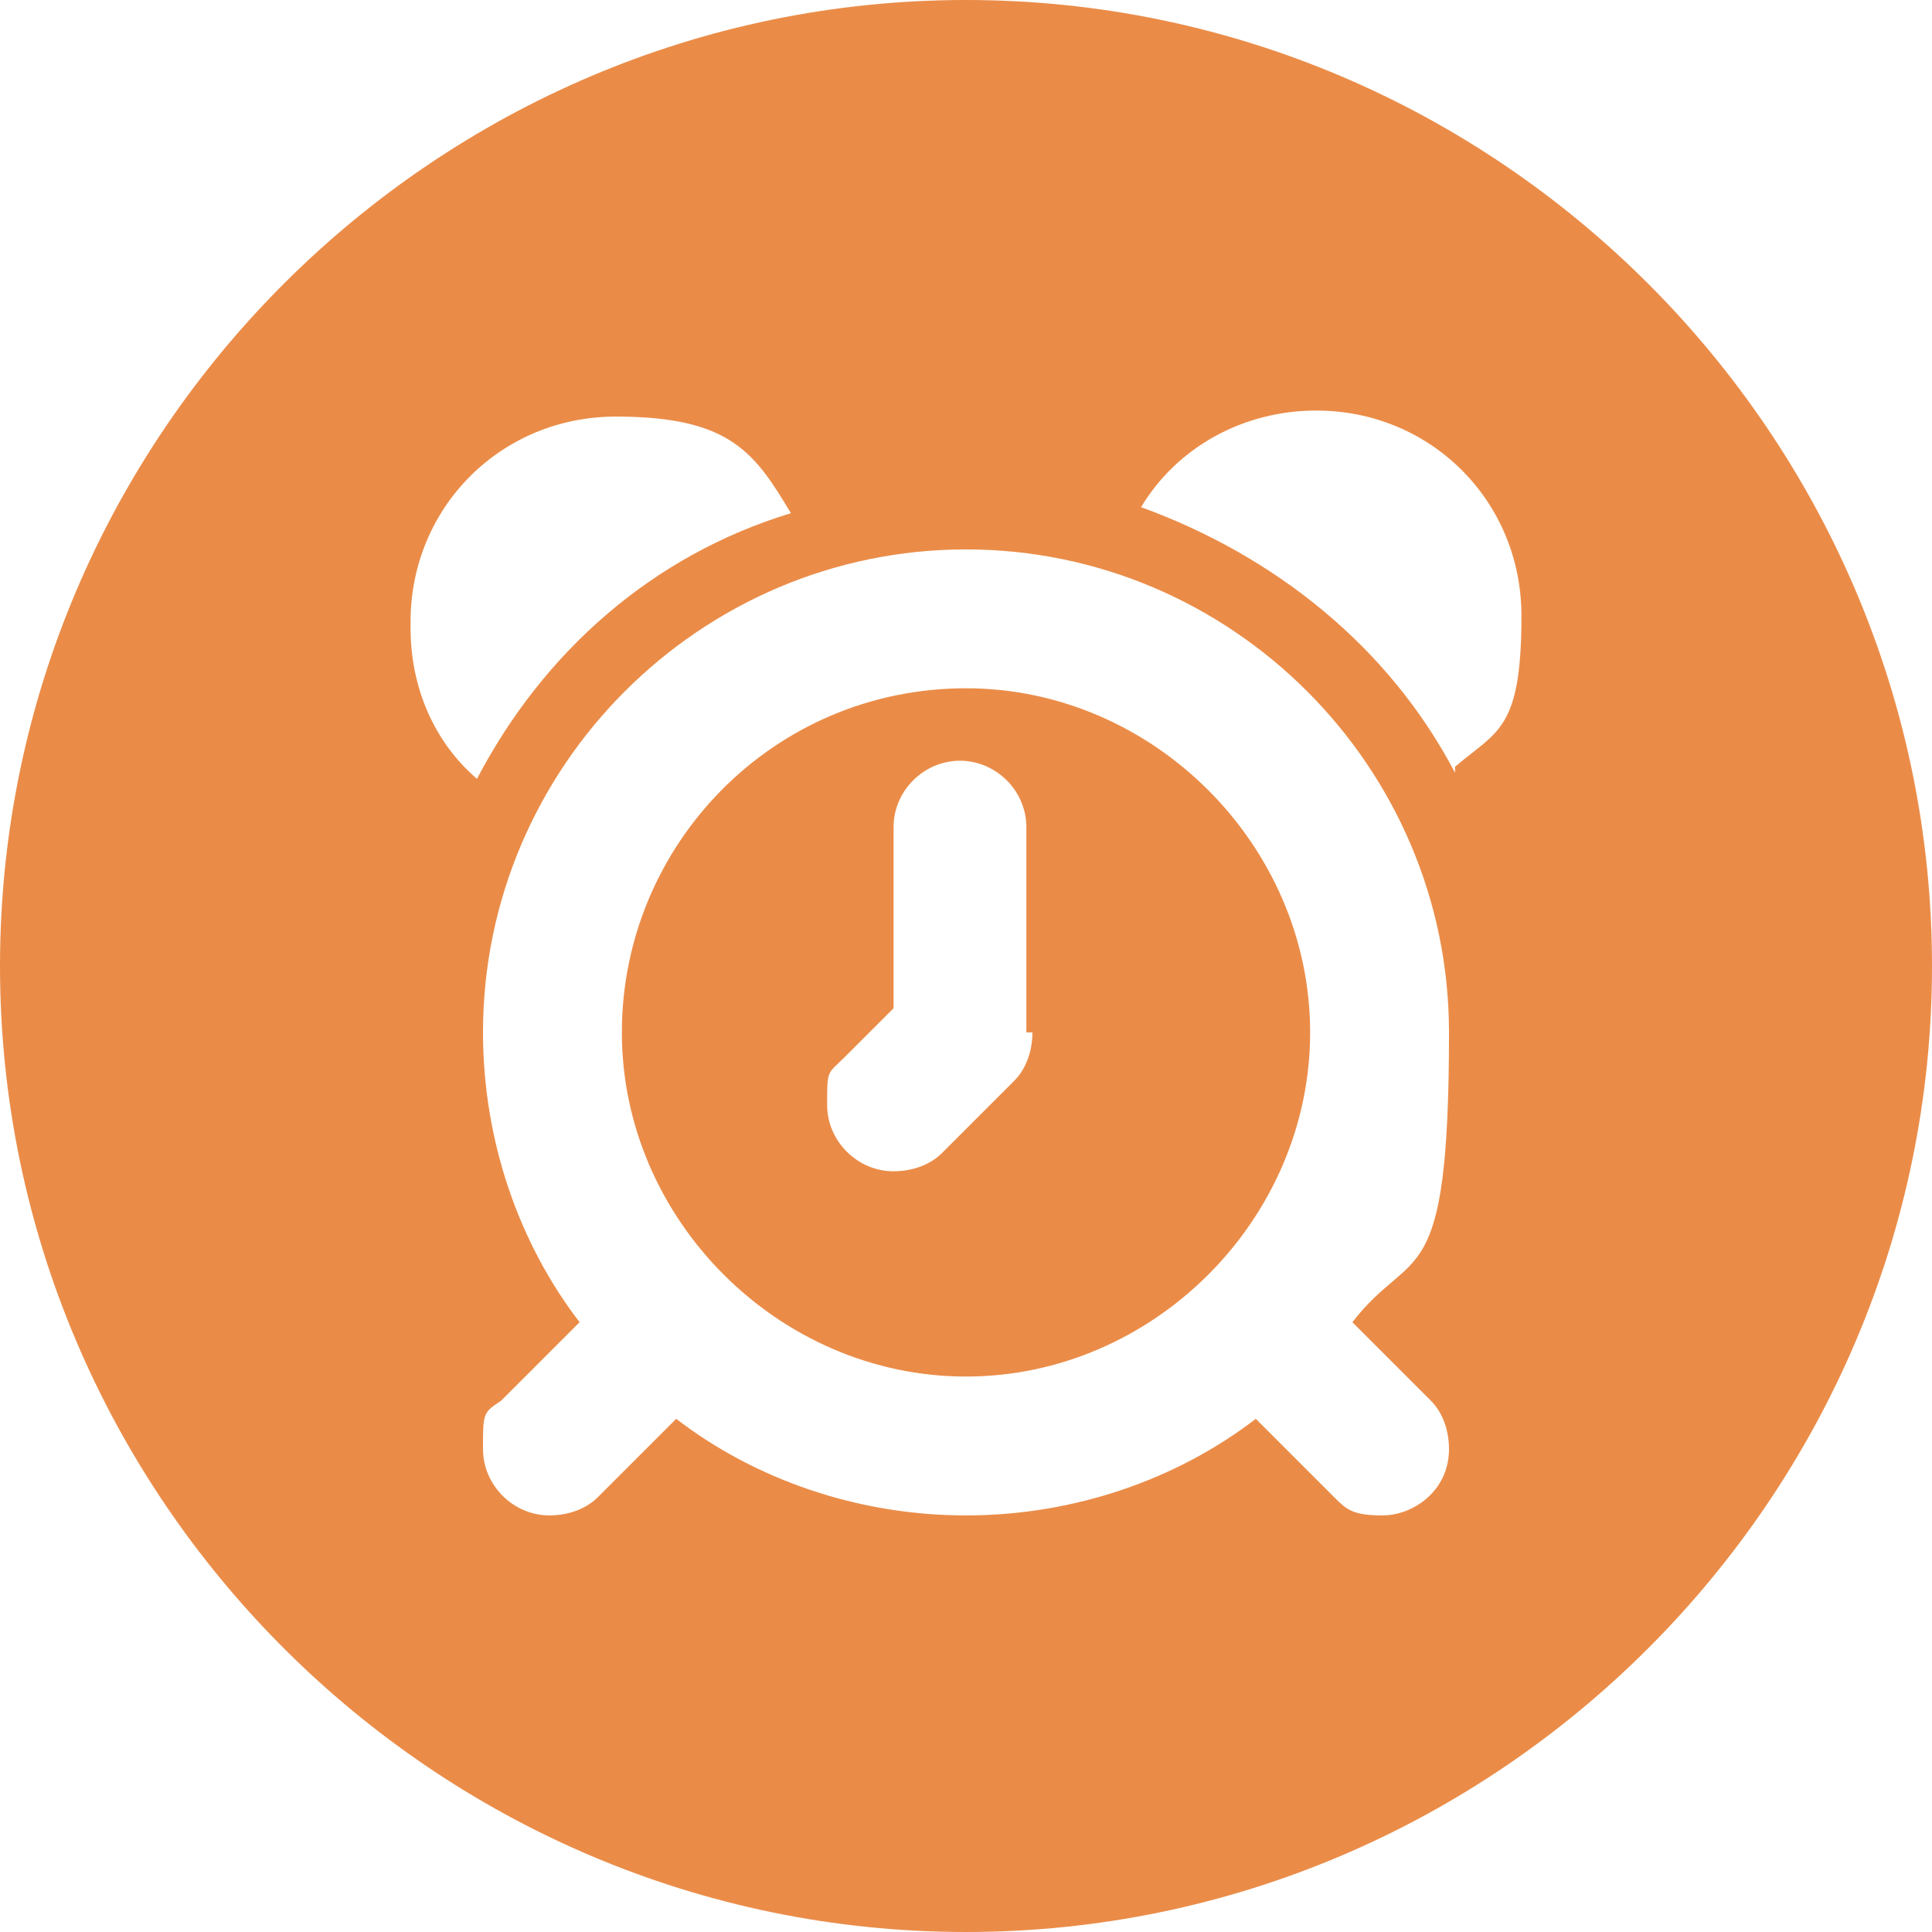
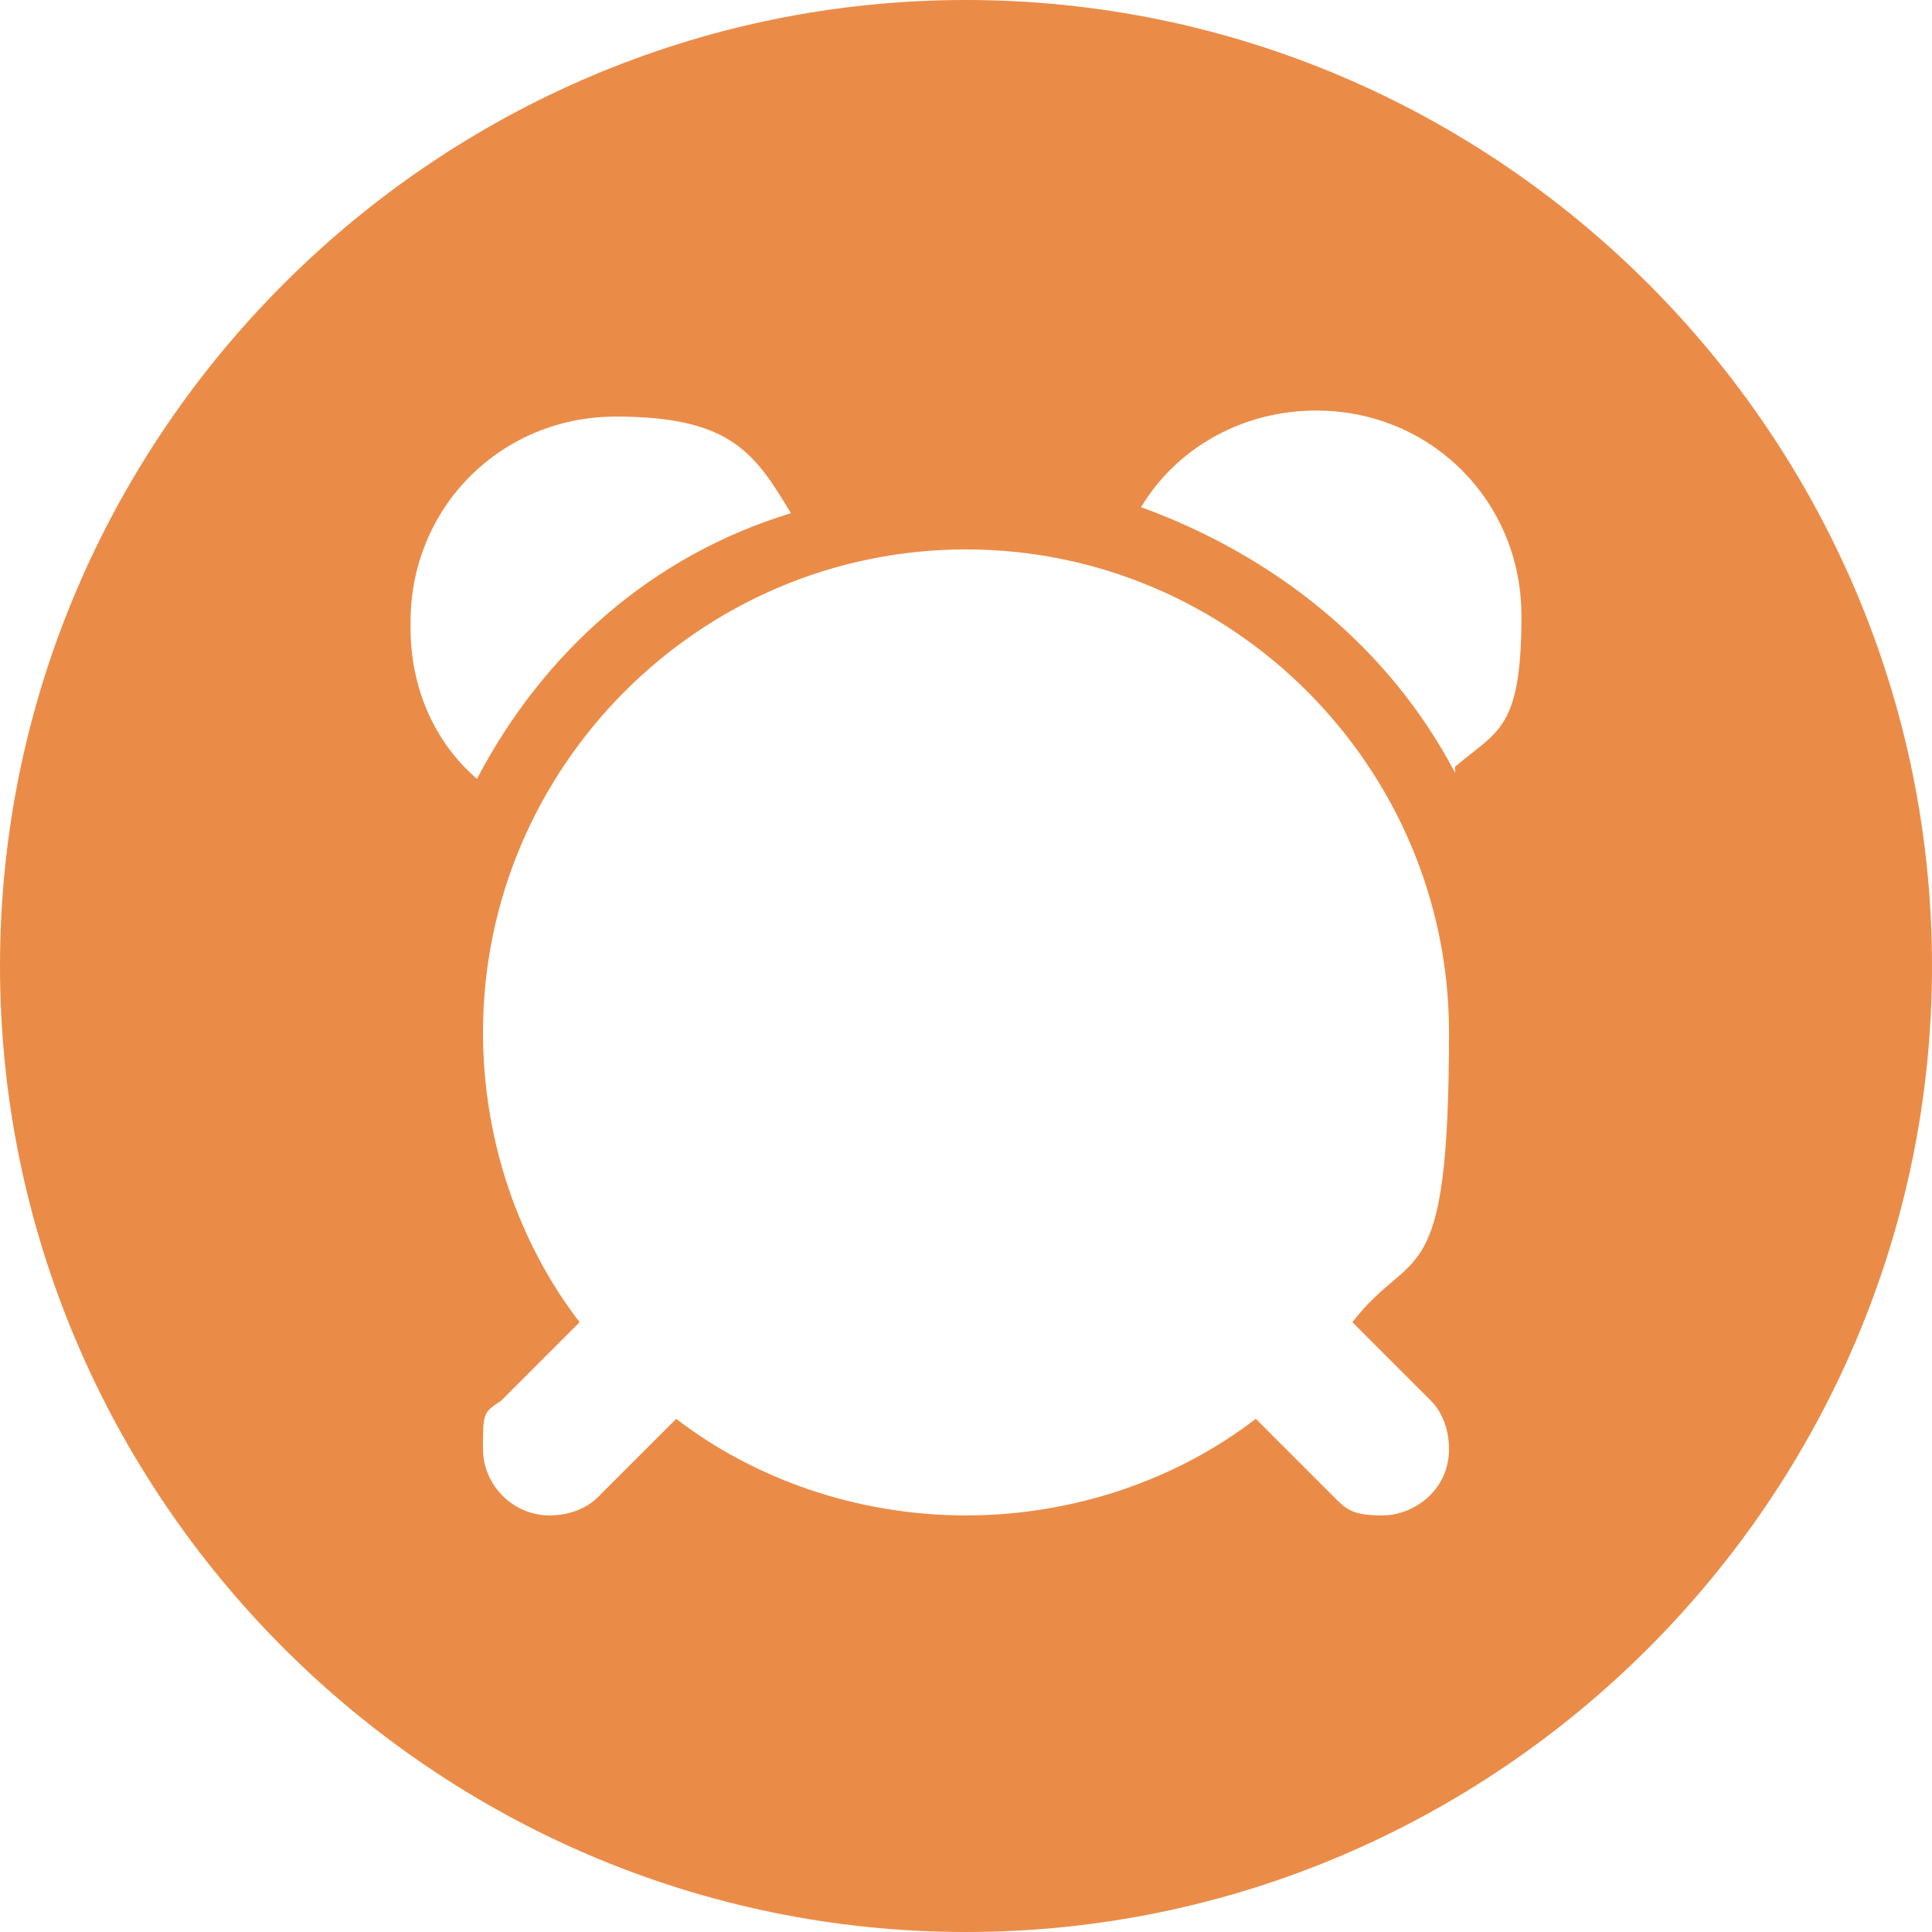
<svg xmlns="http://www.w3.org/2000/svg" version="1.1" viewBox="0 0 32 32">
  <defs>
    <style>
      .cls-1 {
        fill: #ea8c48;
      }
    </style>
  </defs>
  <g>
    <g id="Layer_1">
      <g id="Layer_1-2" data-name="Layer_1">
        <g id="Layer_1-2">
          <g>
-             <path class="cls-1" d="M16,11.4c-3.2,0-5.7,2.6-5.7,5.7s2.6,5.7,5.7,5.7,5.7-2.6,5.7-5.7-2.6-5.7-5.7-5.7ZM17.1,17.1c0,.3-.1.6-.3.8l-1.2,1.2c-.2.2-.5.3-.8.3-.6,0-1.1-.5-1.1-1.1s0-.5.3-.8l.8-.8v-3c0-.6.5-1.1,1.1-1.1s1.1.5,1.1,1.1v3.4h0Z" />
            <path class="cls-1" d="M16,0C7.2,0,0,7.2,0,16s7.2,16,16,16,16-7.2,16-16S24.8,0,16,0ZM6.8,10.3c0-1.9,1.5-3.4,3.4-3.4s2.3.6,2.9,1.6c-2.3.7-4.1,2.3-5.2,4.4-.7-.6-1.1-1.5-1.1-2.5h0ZM23.7,23.2c.2.2.3.5.3.8,0,.7-.6,1.1-1.1,1.1s-.6-.1-.8-.3l-1.3-1.3c-1.3,1-3,1.6-4.8,1.6s-3.5-.6-4.8-1.6l-1.3,1.3c-.2.2-.5.3-.8.3-.6,0-1.1-.5-1.1-1.1s0-.6.3-.8l1.3-1.3c-1-1.3-1.6-3-1.6-4.8,0-4.4,3.6-8,8-8s8,3.6,8,8-.6,3.5-1.6,4.8c0,0,1.3,1.3,1.3,1.3ZM24.1,12.8c-1.1-2.1-3-3.6-5.2-4.4.6-1,1.7-1.6,2.9-1.6,1.9,0,3.4,1.5,3.4,3.4s-.4,1.9-1.1,2.5h0Z" />
          </g>
        </g>
      </g>
    </g>
  </g>
</svg>